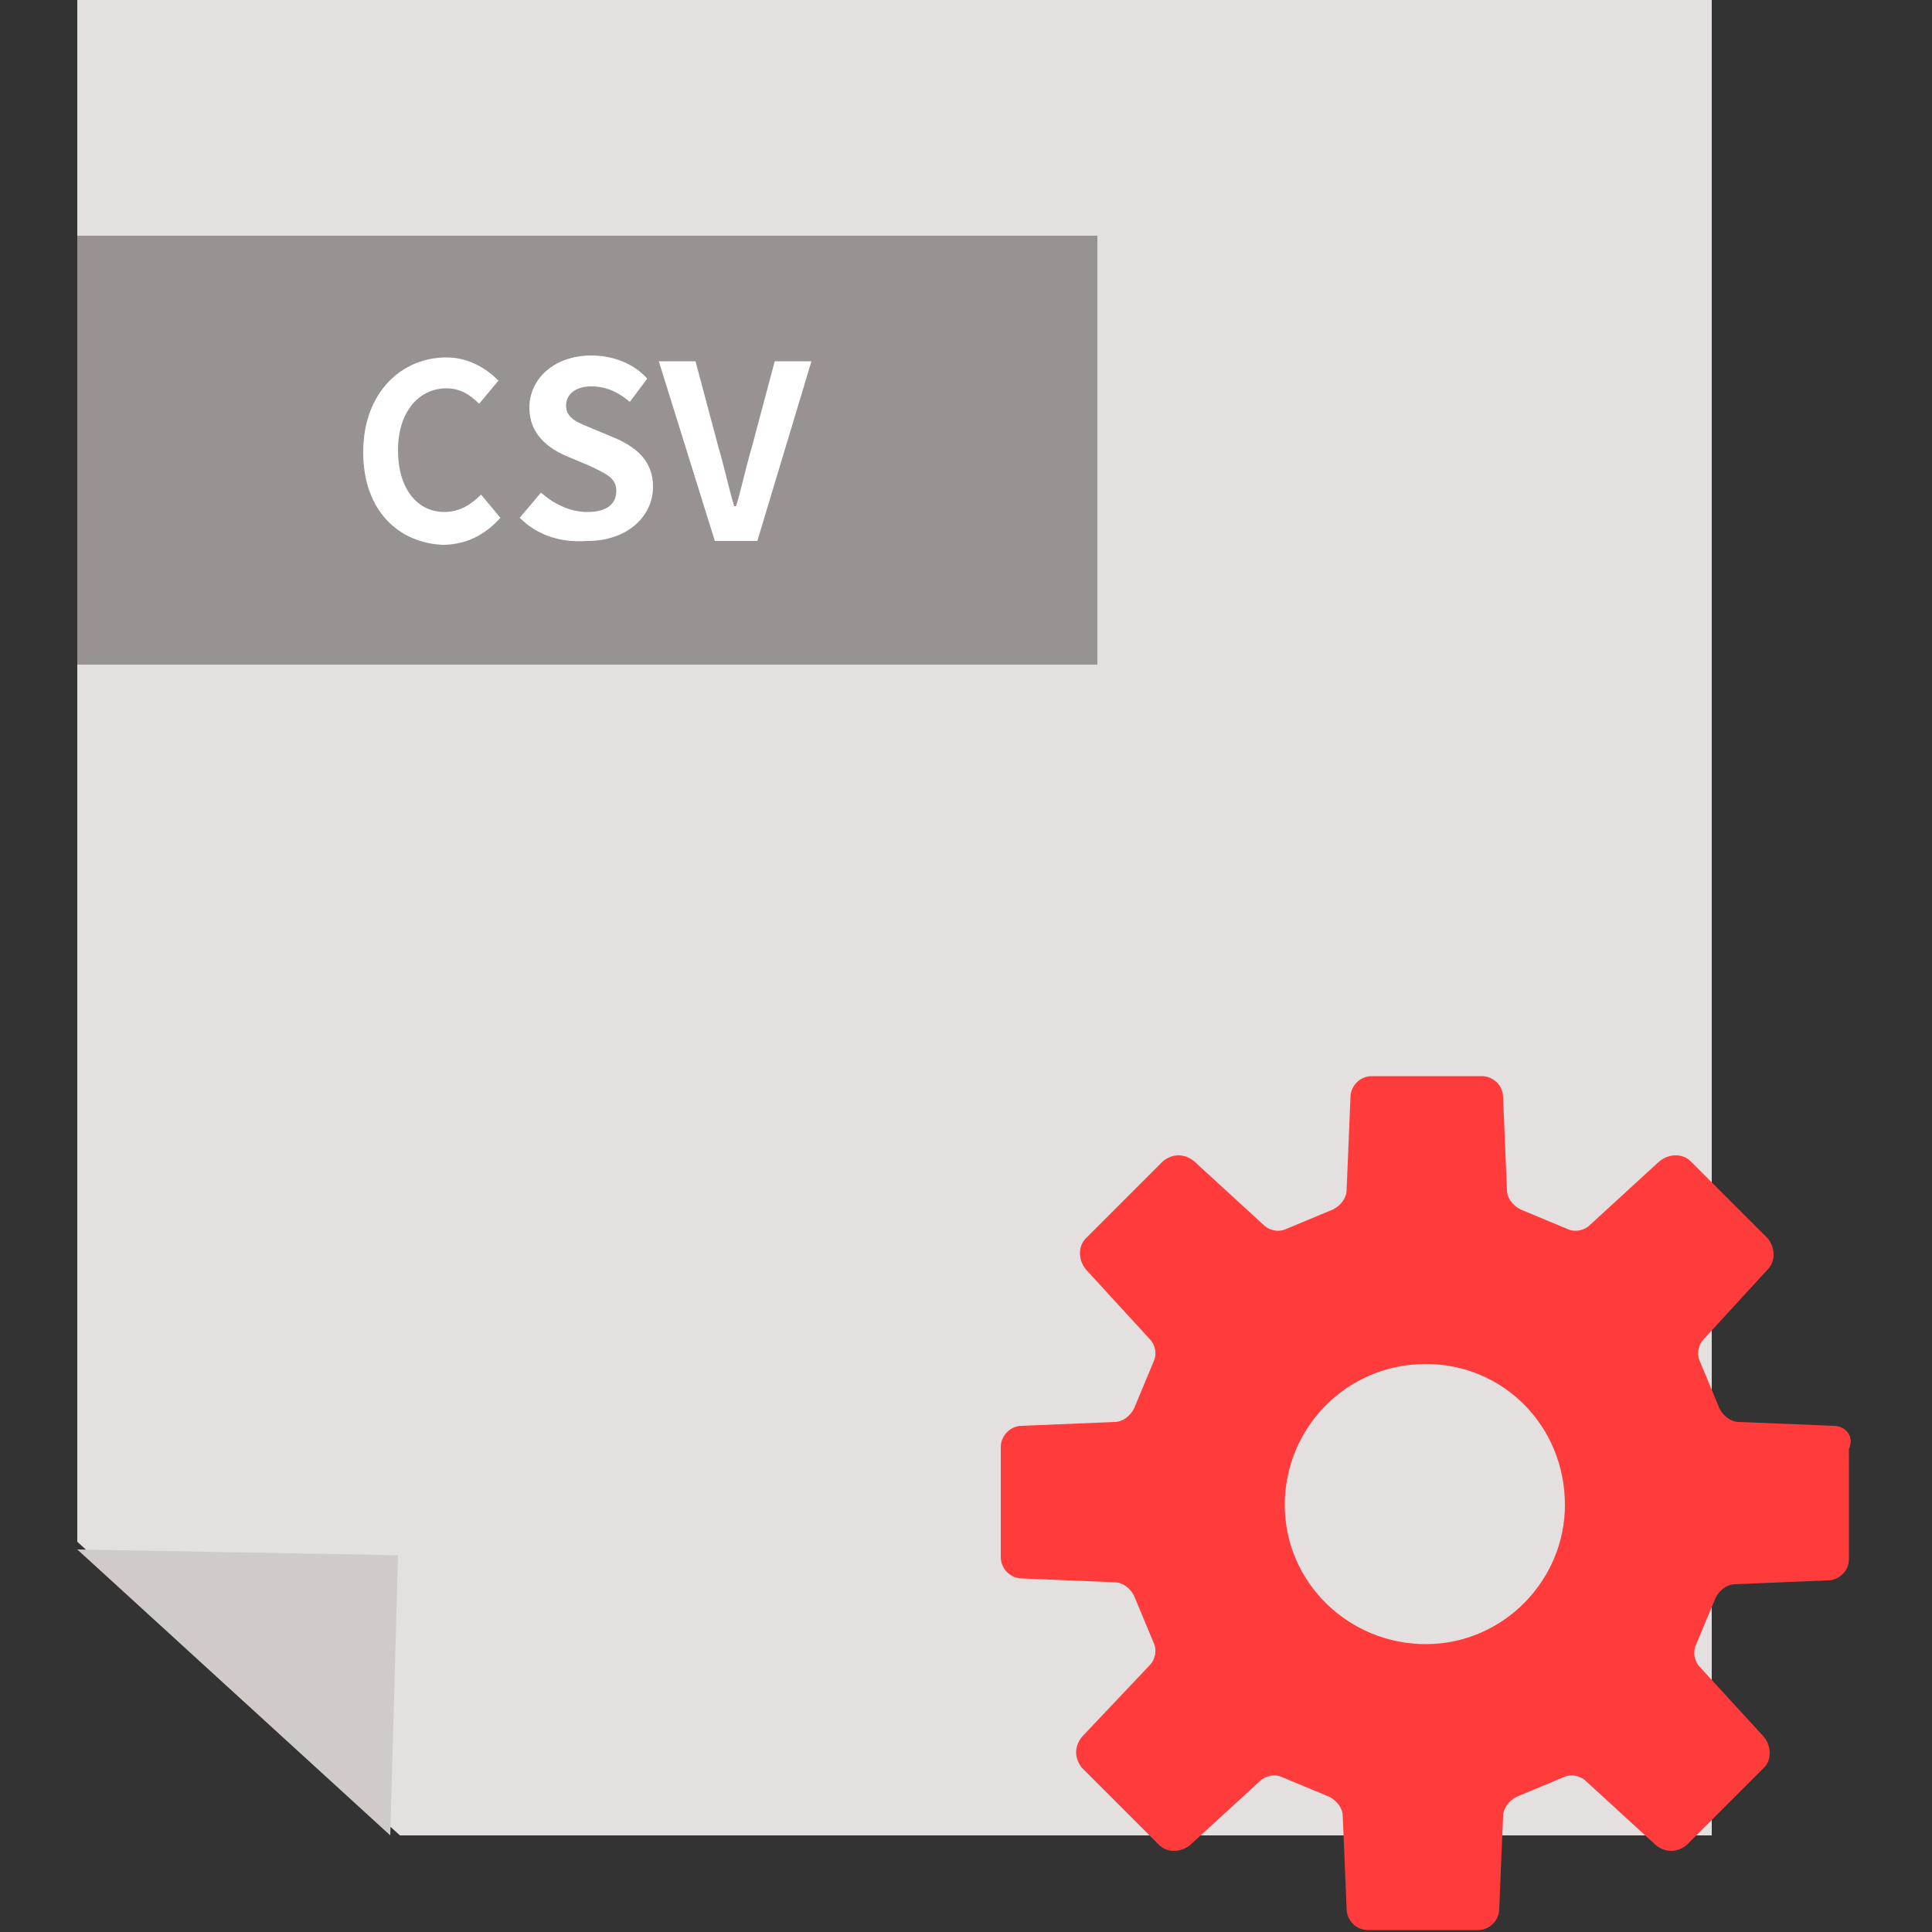
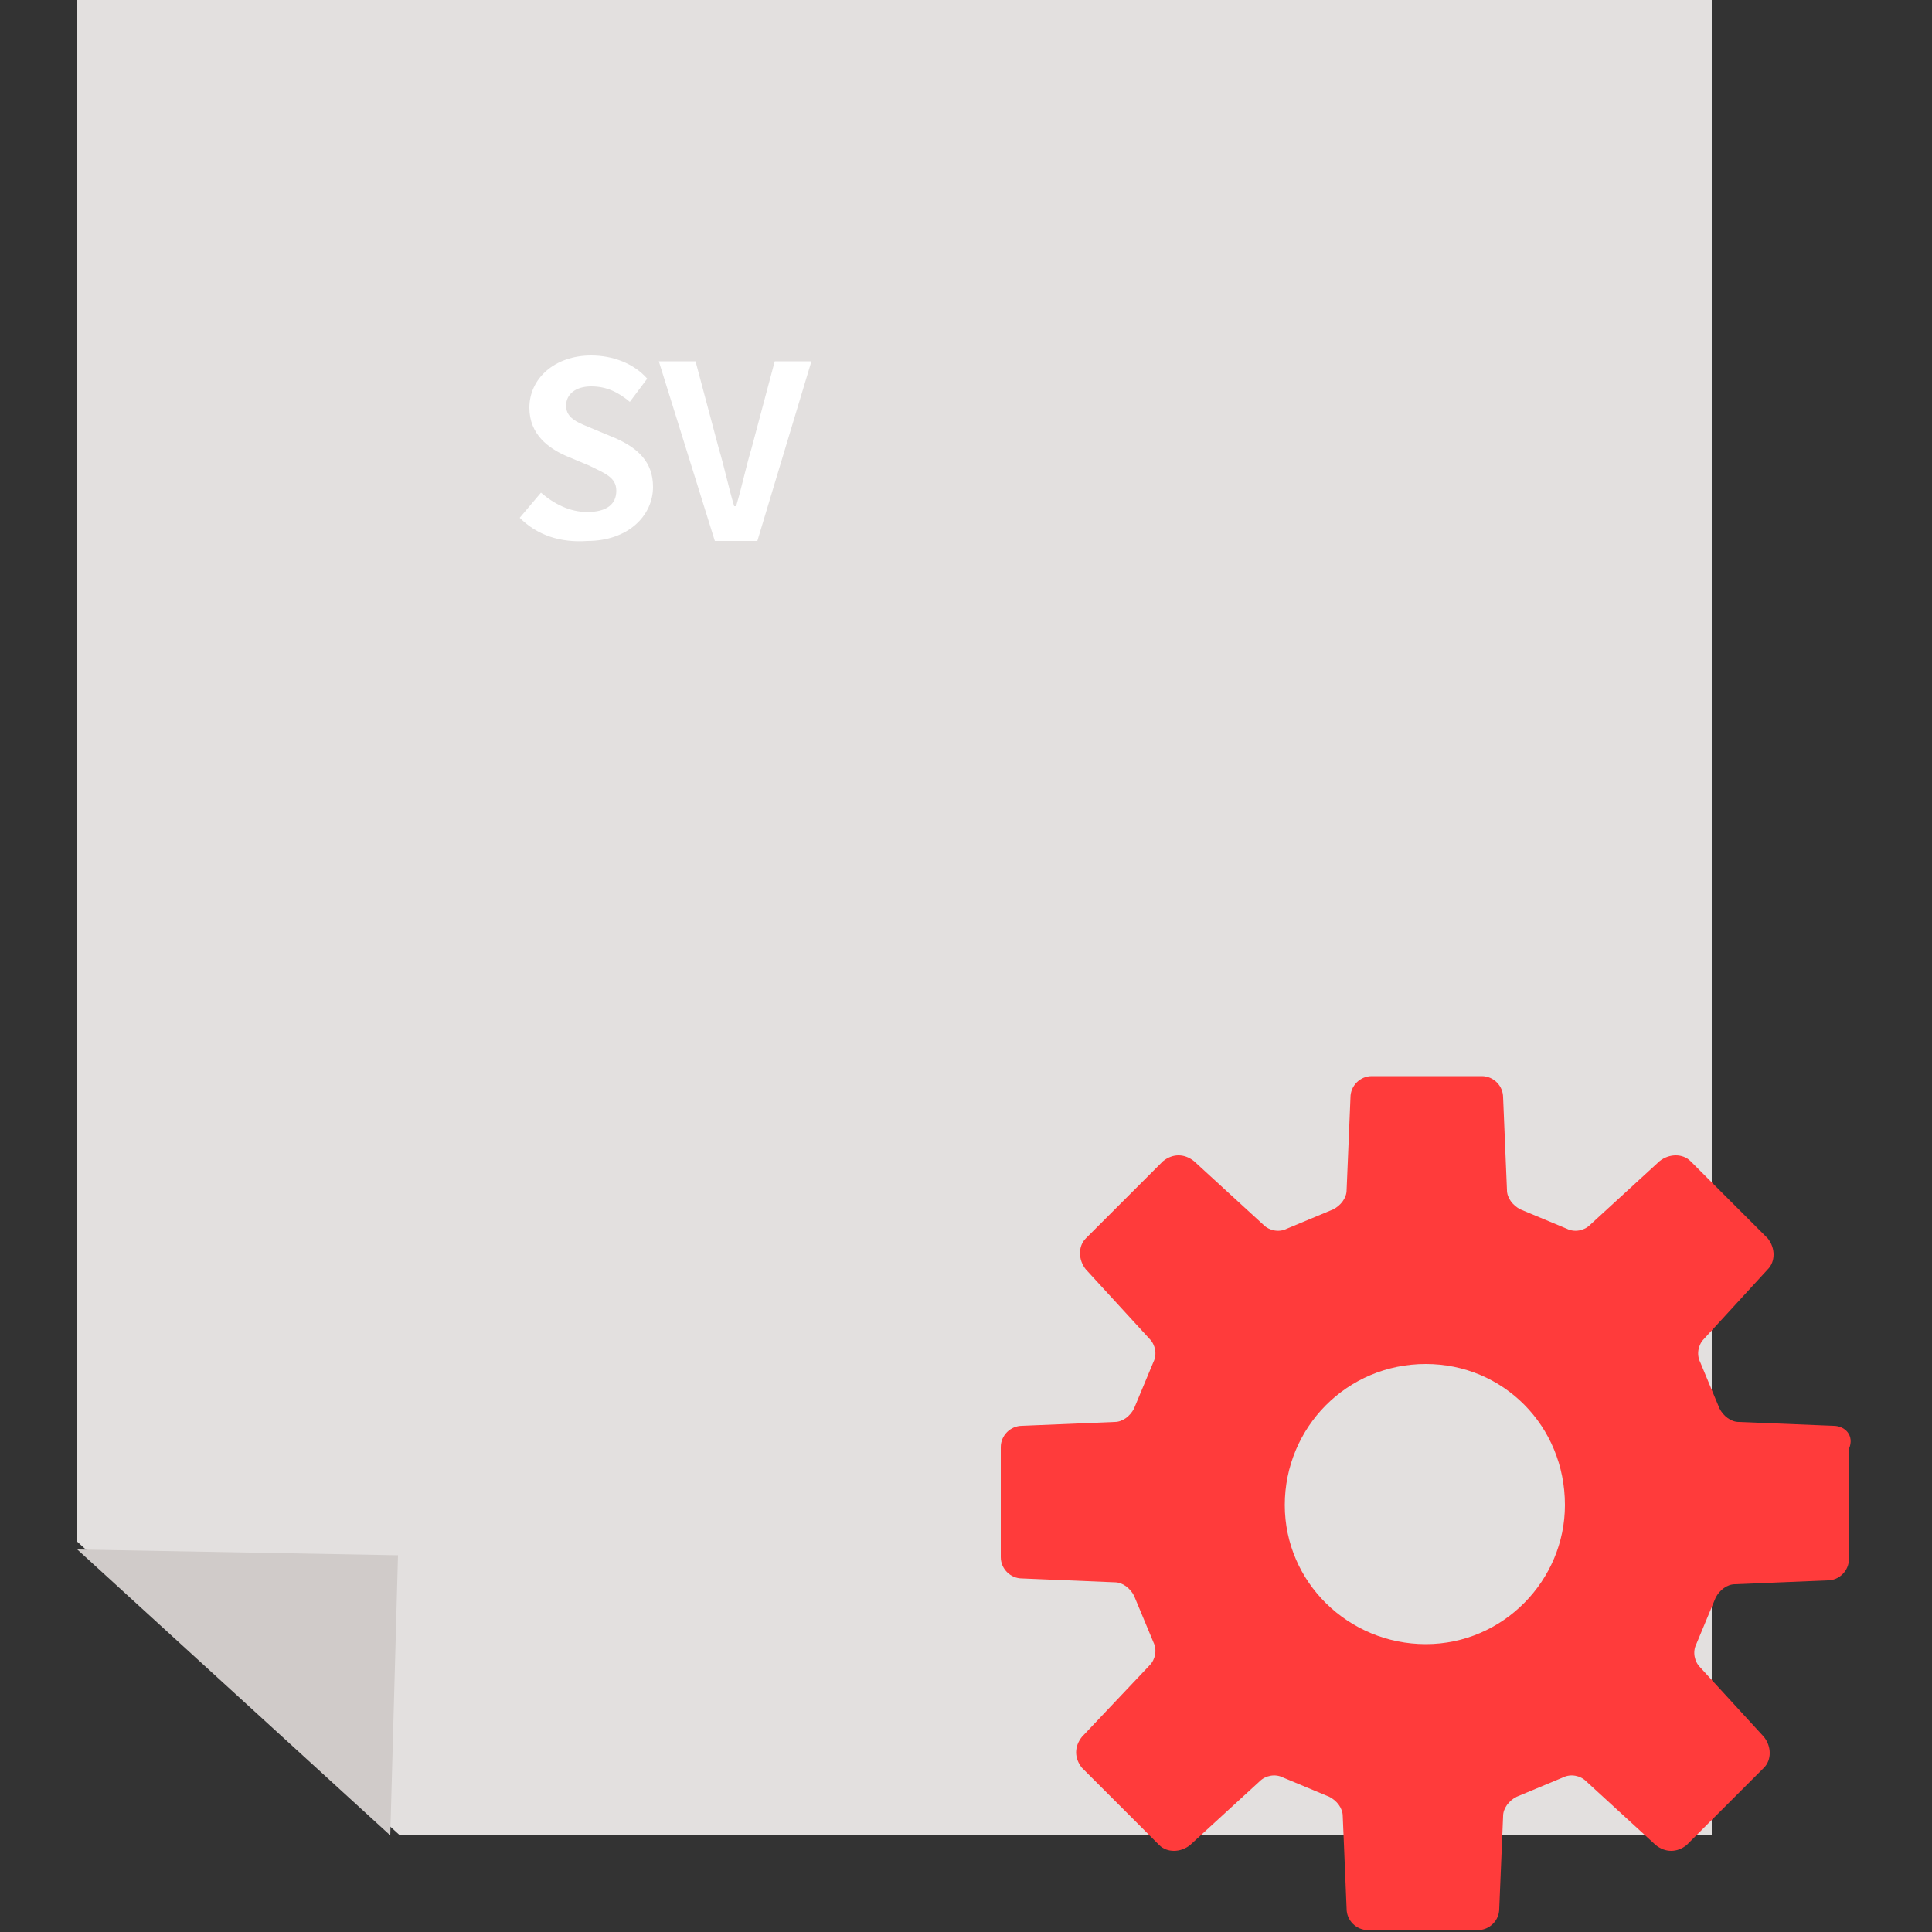
<svg xmlns="http://www.w3.org/2000/svg" version="1.1" id="レイヤー_1" x="0px" y="0px" viewBox="0 0 100 100" style="enable-background:new 0 0 100 100;" xml:space="preserve">
  <rect x="0" y="0" width="100" height="100" fill="#333333" stroke="none" />
  <style type="text/css">
	.st0{fill:#E3E0DF;}
	.st1{fill:#D0CBC9;}
	.st2{fill:#FF3B3B;}
	.st3{fill:#999292;}
	.st4{fill:#FFFFFF;}
</style>
  <g>
    <g>
      <polygon class="st0" points="20.7,95 88.6,95 88.6,0 4,0 4,79.8   " />
      <polygon class="st1" points="20.2,95 20.6,80.5 4,80.2   " />
    </g>
    <g>
      <path class="st2" d="M94.9,73.8L90,73.6c-0.4,0-0.8-0.3-1-0.7l-1-2.4c-0.2-0.4-0.1-0.9,0.2-1.2l3.3-3.6c0.4-0.4,0.4-1.1,0-1.6    l-4-4c-0.4-0.4-1.1-0.4-1.6,0l-3.6,3.3c-0.3,0.3-0.8,0.4-1.2,0.2l-2.4-1c-0.4-0.2-0.7-0.6-0.7-1l-0.2-4.8c0-0.6-0.5-1.1-1.1-1.1    h-5.7c-0.6,0-1.1,0.5-1.1,1.1l-0.2,4.8c0,0.4-0.3,0.8-0.7,1l-2.4,1c-0.4,0.2-0.9,0.1-1.2-0.2l-3.6-3.3c-0.5-0.4-1.1-0.4-1.6,0    l-4,4c-0.4,0.4-0.4,1.1,0,1.6l3.3,3.6c0.3,0.3,0.4,0.8,0.2,1.2l-1,2.4c-0.2,0.4-0.6,0.7-1,0.7l-4.8,0.2c-0.6,0-1.1,0.5-1.1,1.1    v5.7c0,0.6,0.5,1.1,1.1,1.1l4.8,0.2c0.4,0,0.8,0.3,1,0.7l1,2.4c0.2,0.4,0.1,0.9-0.2,1.2L56,89.9c-0.4,0.5-0.4,1.1,0,1.6l4,4    c0.4,0.4,1.1,0.4,1.6,0l3.6-3.3c0.3-0.3,0.8-0.4,1.2-0.2l2.4,1c0.4,0.2,0.7,0.6,0.7,1l0.2,4.8c0,0.6,0.5,1.1,1.1,1.1h5.7    c0.6,0,1.1-0.5,1.1-1.1l0.2-4.8c0-0.4,0.3-0.8,0.7-1l2.4-1c0.4-0.2,0.9-0.1,1.2,0.2l3.6,3.3c0.5,0.4,1.1,0.4,1.6,0l4-4    c0.4-0.4,0.4-1.1,0-1.6l-3.3-3.6c-0.3-0.3-0.4-0.8-0.2-1.2l1-2.4c0.2-0.4,0.6-0.7,1-0.7l4.8-0.2c0.6,0,1.1-0.5,1.1-1.1V75    C96,74.3,95.5,73.8,94.9,73.8z M73.8,85.1c-4,0-7.3-3.2-7.3-7.2c0-4,3.2-7.3,7.3-7.3c4,0,7.2,3.2,7.2,7.3    C81,81.8,77.8,85.1,73.8,85.1z" />
    </g>
-     <rect x="4" y="12.2" class="st3" width="52.8" height="22.2" />
    <g>
-       <path class="st4" d="M18.8,23.4c0-3.1,2-4.9,4.3-4.9c1.2,0,2.1,0.6,2.7,1.2l-1,1.2c-0.5-0.5-1-0.8-1.7-0.8c-1.4,0-2.5,1.2-2.5,3.2    c0,2,1,3.2,2.4,3.2c0.8,0,1.4-0.4,1.9-0.9l1,1.2c-0.8,0.9-1.8,1.4-3,1.4C20.7,28.1,18.8,26.5,18.8,23.4z" />
      <path class="st4" d="M26.9,26.8l1.1-1.3c0.7,0.6,1.5,1,2.4,1c1,0,1.5-0.4,1.5-1.1c0-0.7-0.6-0.9-1.4-1.3l-1.2-0.5    c-0.9-0.4-1.9-1.1-1.9-2.5c0-1.5,1.3-2.7,3.2-2.7c1.1,0,2.2,0.4,2.9,1.2l-0.9,1.2c-0.6-0.5-1.2-0.8-2-0.8c-0.8,0-1.3,0.4-1.3,1    c0,0.7,0.7,0.9,1.4,1.2l1.2,0.5c1.1,0.5,1.9,1.2,1.9,2.5c0,1.5-1.3,2.8-3.4,2.8C29,28.1,27.8,27.7,26.9,26.8z" />
      <path class="st4" d="M34.1,18.7h1.9l1.2,4.5c0.3,1,0.5,2,0.8,3h0.1c0.3-1,0.5-2,0.8-3l1.2-4.5H42L39.2,28H37L34.1,18.7z" />
    </g>
  </g>
</svg>